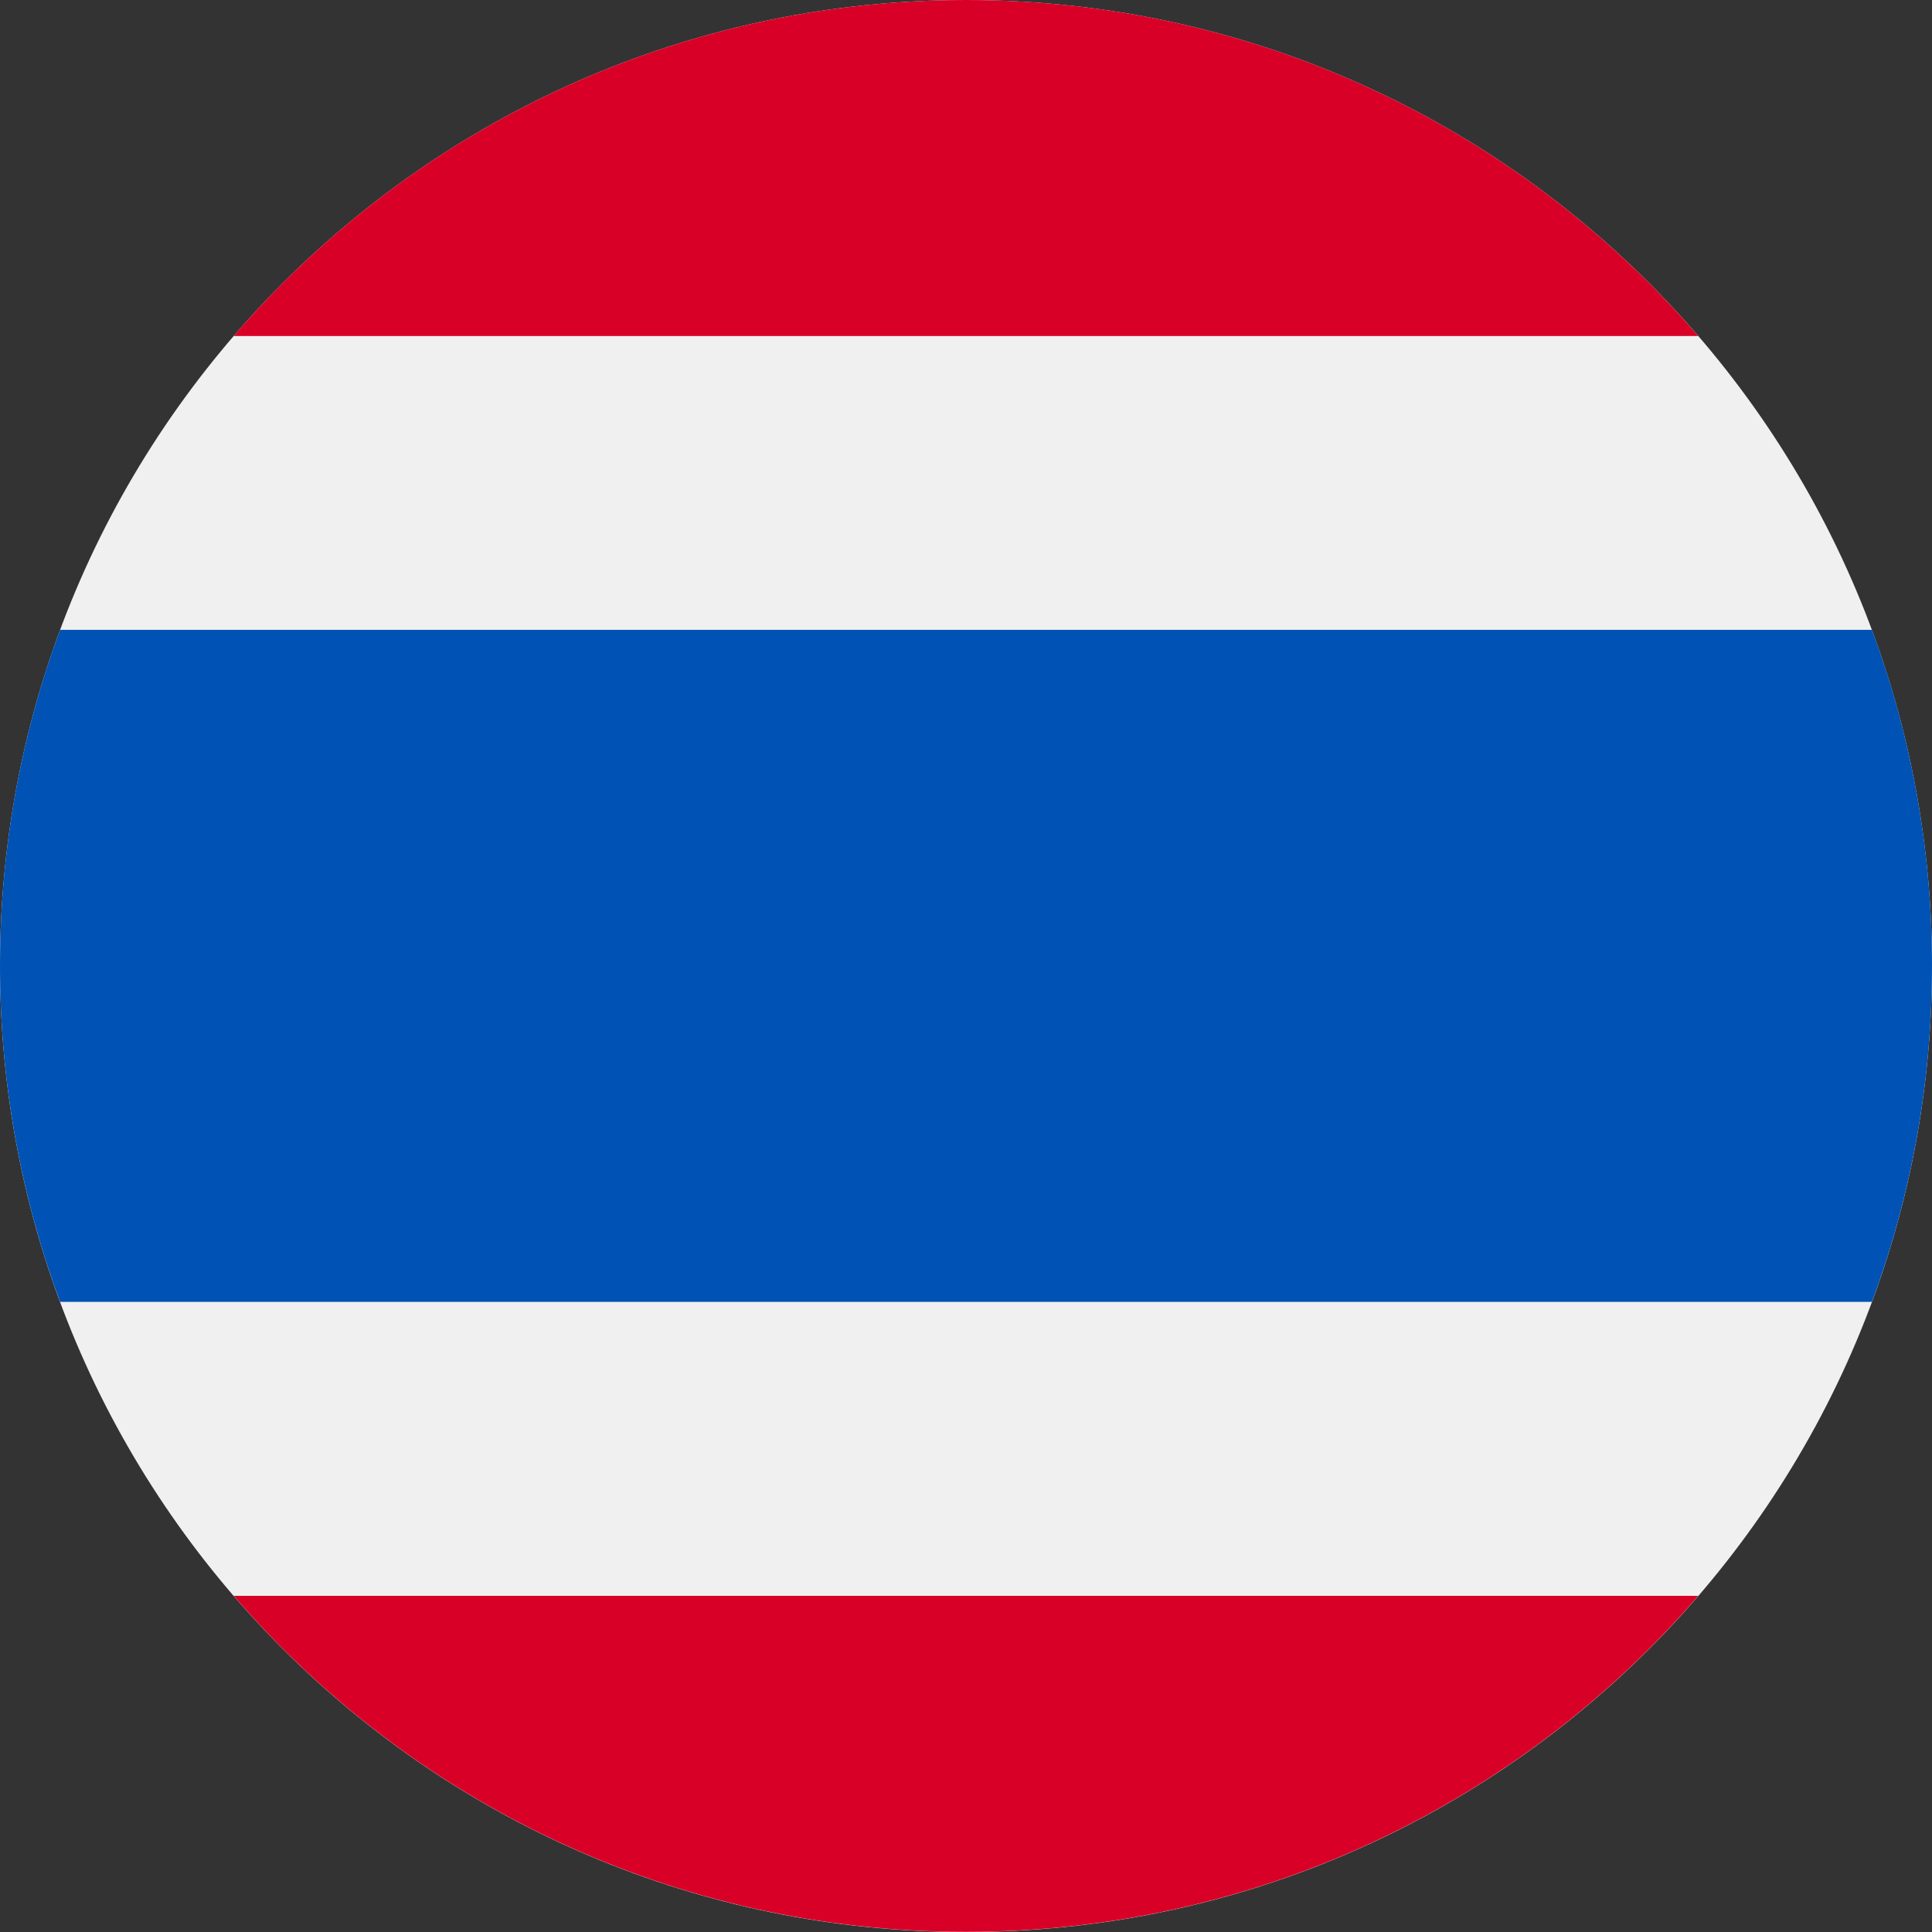
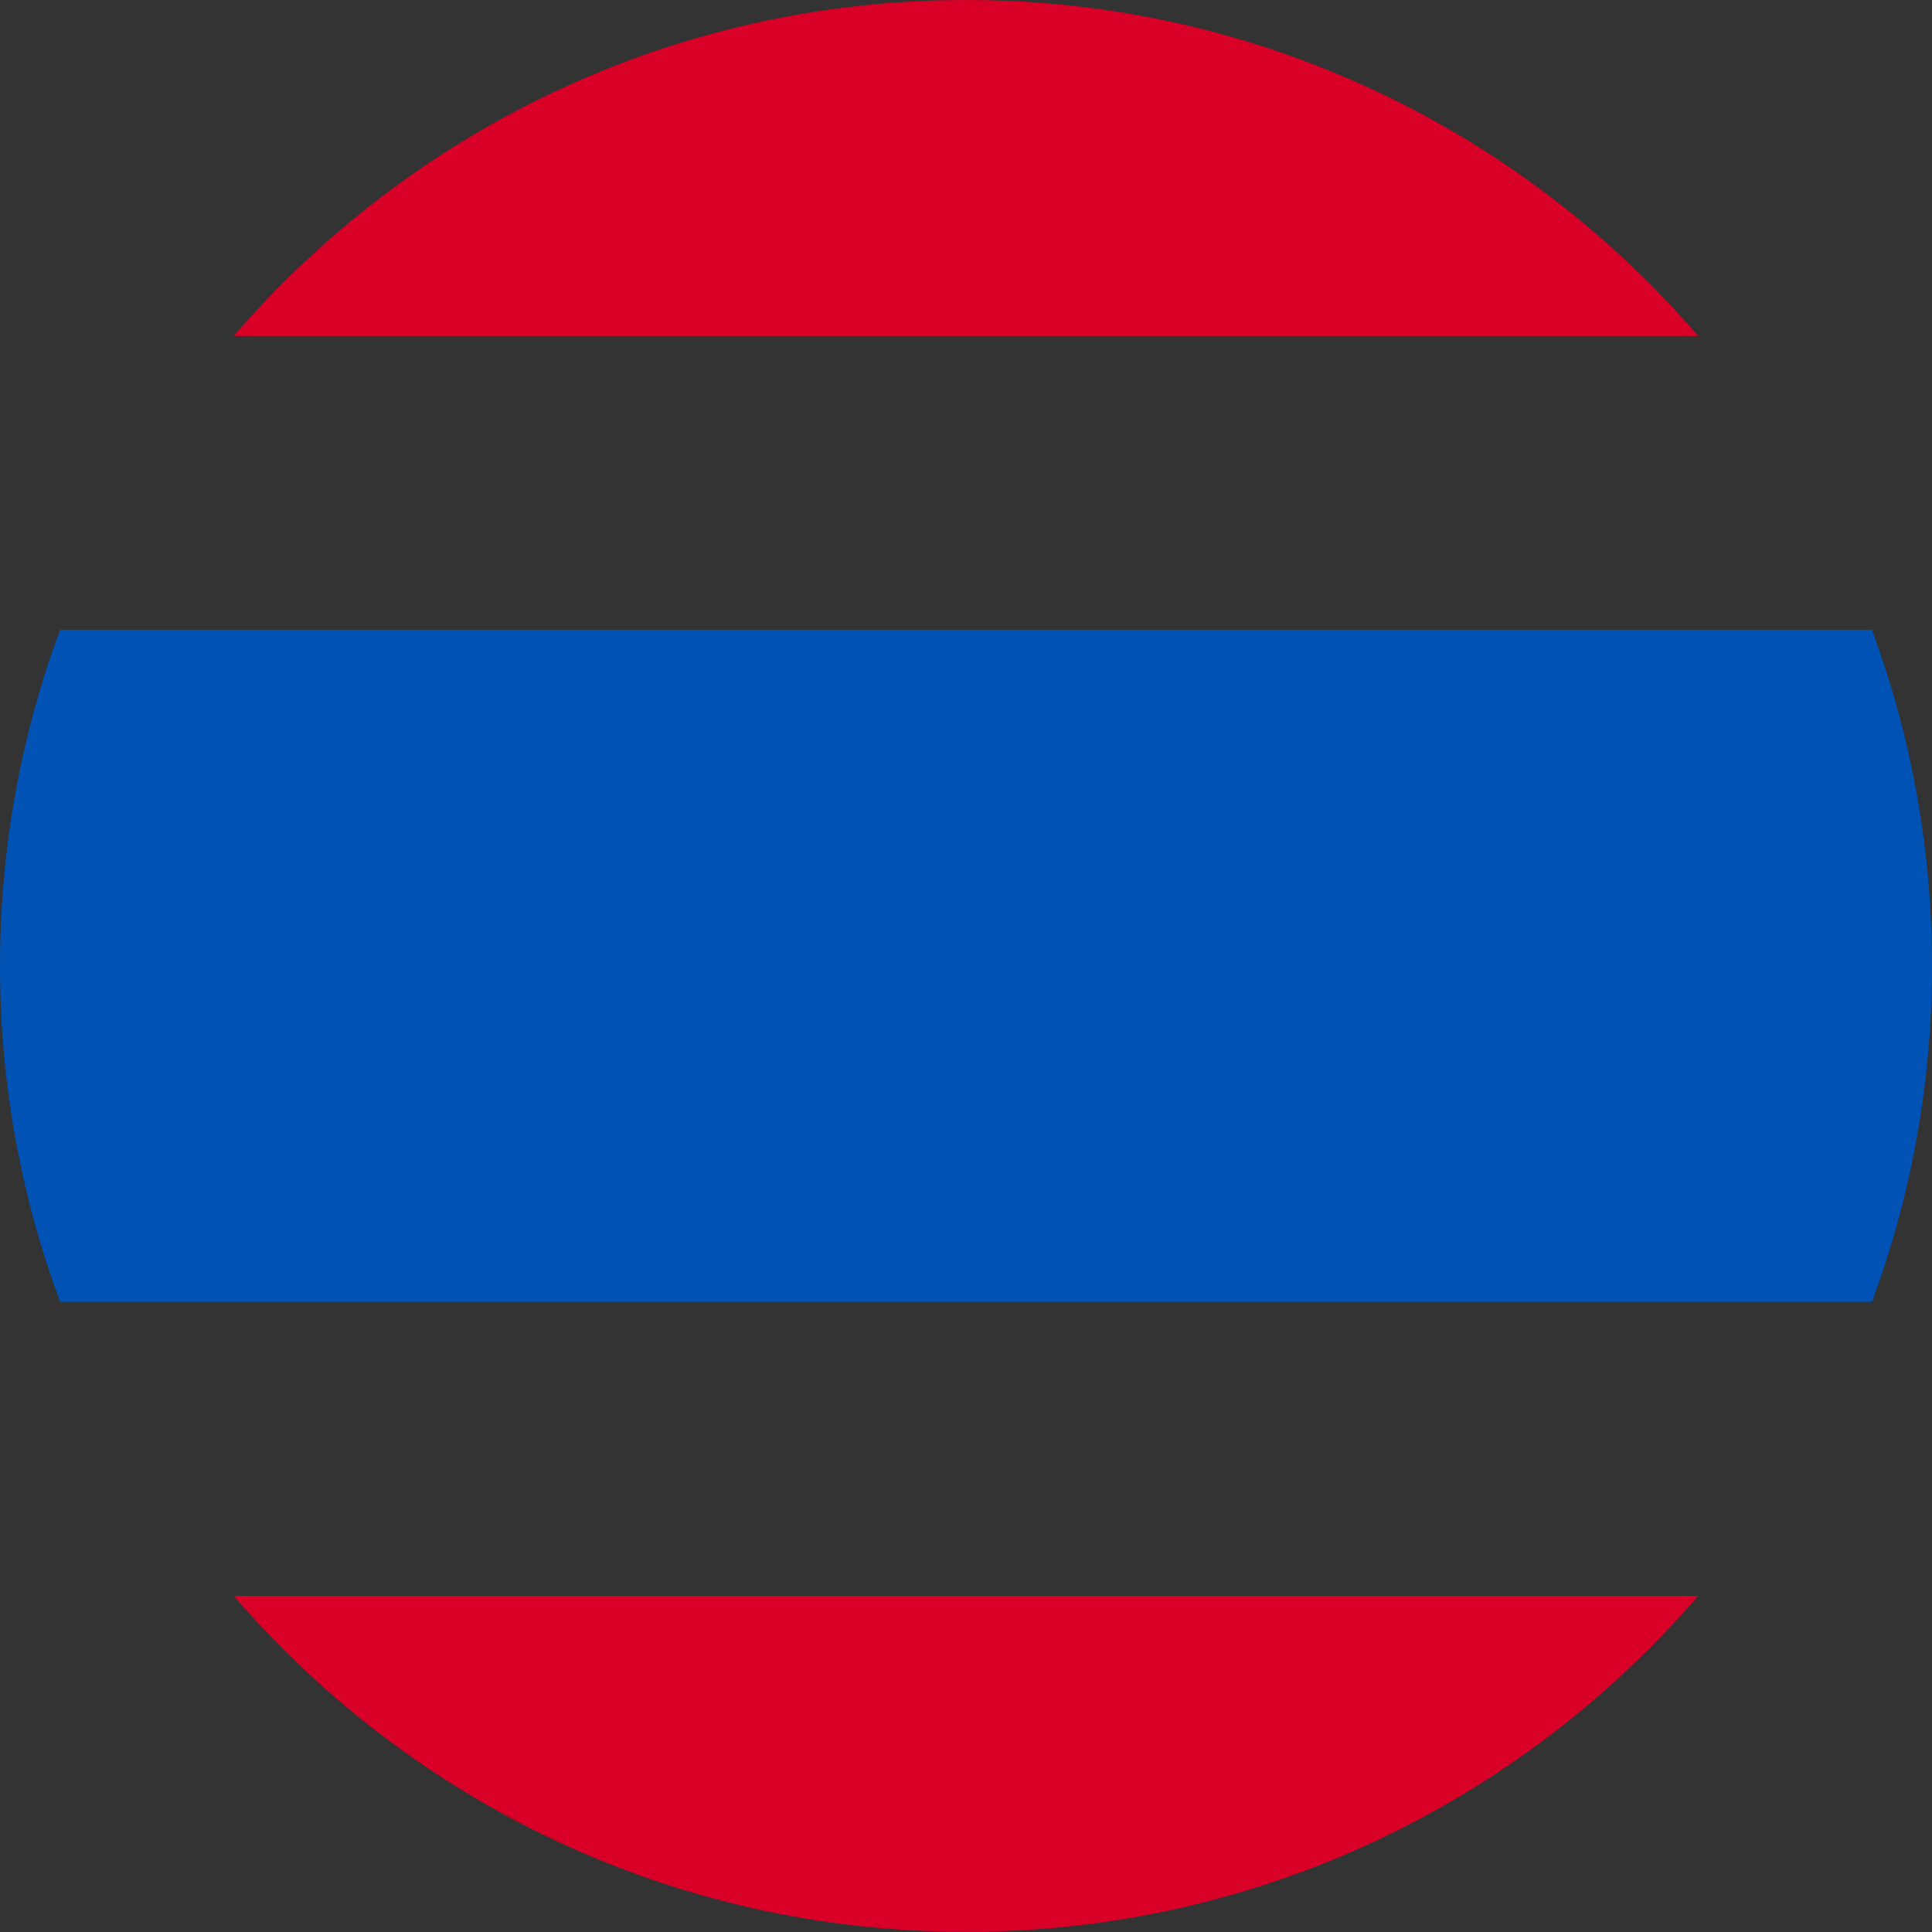
<svg xmlns="http://www.w3.org/2000/svg" width="24" height="24" viewBox="0 0 24 24" fill="none">
  <rect x="0" y="0" width="24" height="24" fill="#333333" stroke="none" />
  <g clip-path="url(#clip0_2082_20081)">
-     <path d="M12 24C18.627 24 24 18.627 24 12C24 5.373 18.627 0 12 0C5.373 0 0 5.373 0 12C0 18.627 5.373 24 12 24Z" fill="#F0F0F0" />
    <path d="M23.254 7.824H0.746C0.264 9.124 0 10.53 0 11.998C0 13.466 0.264 14.872 0.746 16.172H23.254C23.736 14.872 24 13.466 24 11.998C24 10.53 23.736 9.124 23.254 7.824Z" fill="#0052B4" />
    <path d="M12 0C8.363 0 5.104 1.618 2.903 4.174H21.096C18.896 1.618 15.637 0 12 0Z" fill="#D80027" />
    <path d="M21.096 19.824H2.903C5.104 22.38 8.363 23.998 12 23.998C15.637 23.998 18.896 22.38 21.096 19.824Z" fill="#D80027" />
  </g>
  <defs>
    <clipPath id="clip0_2082_20081">
      <rect width="24" height="24" fill="white" />
    </clipPath>
  </defs>
</svg>